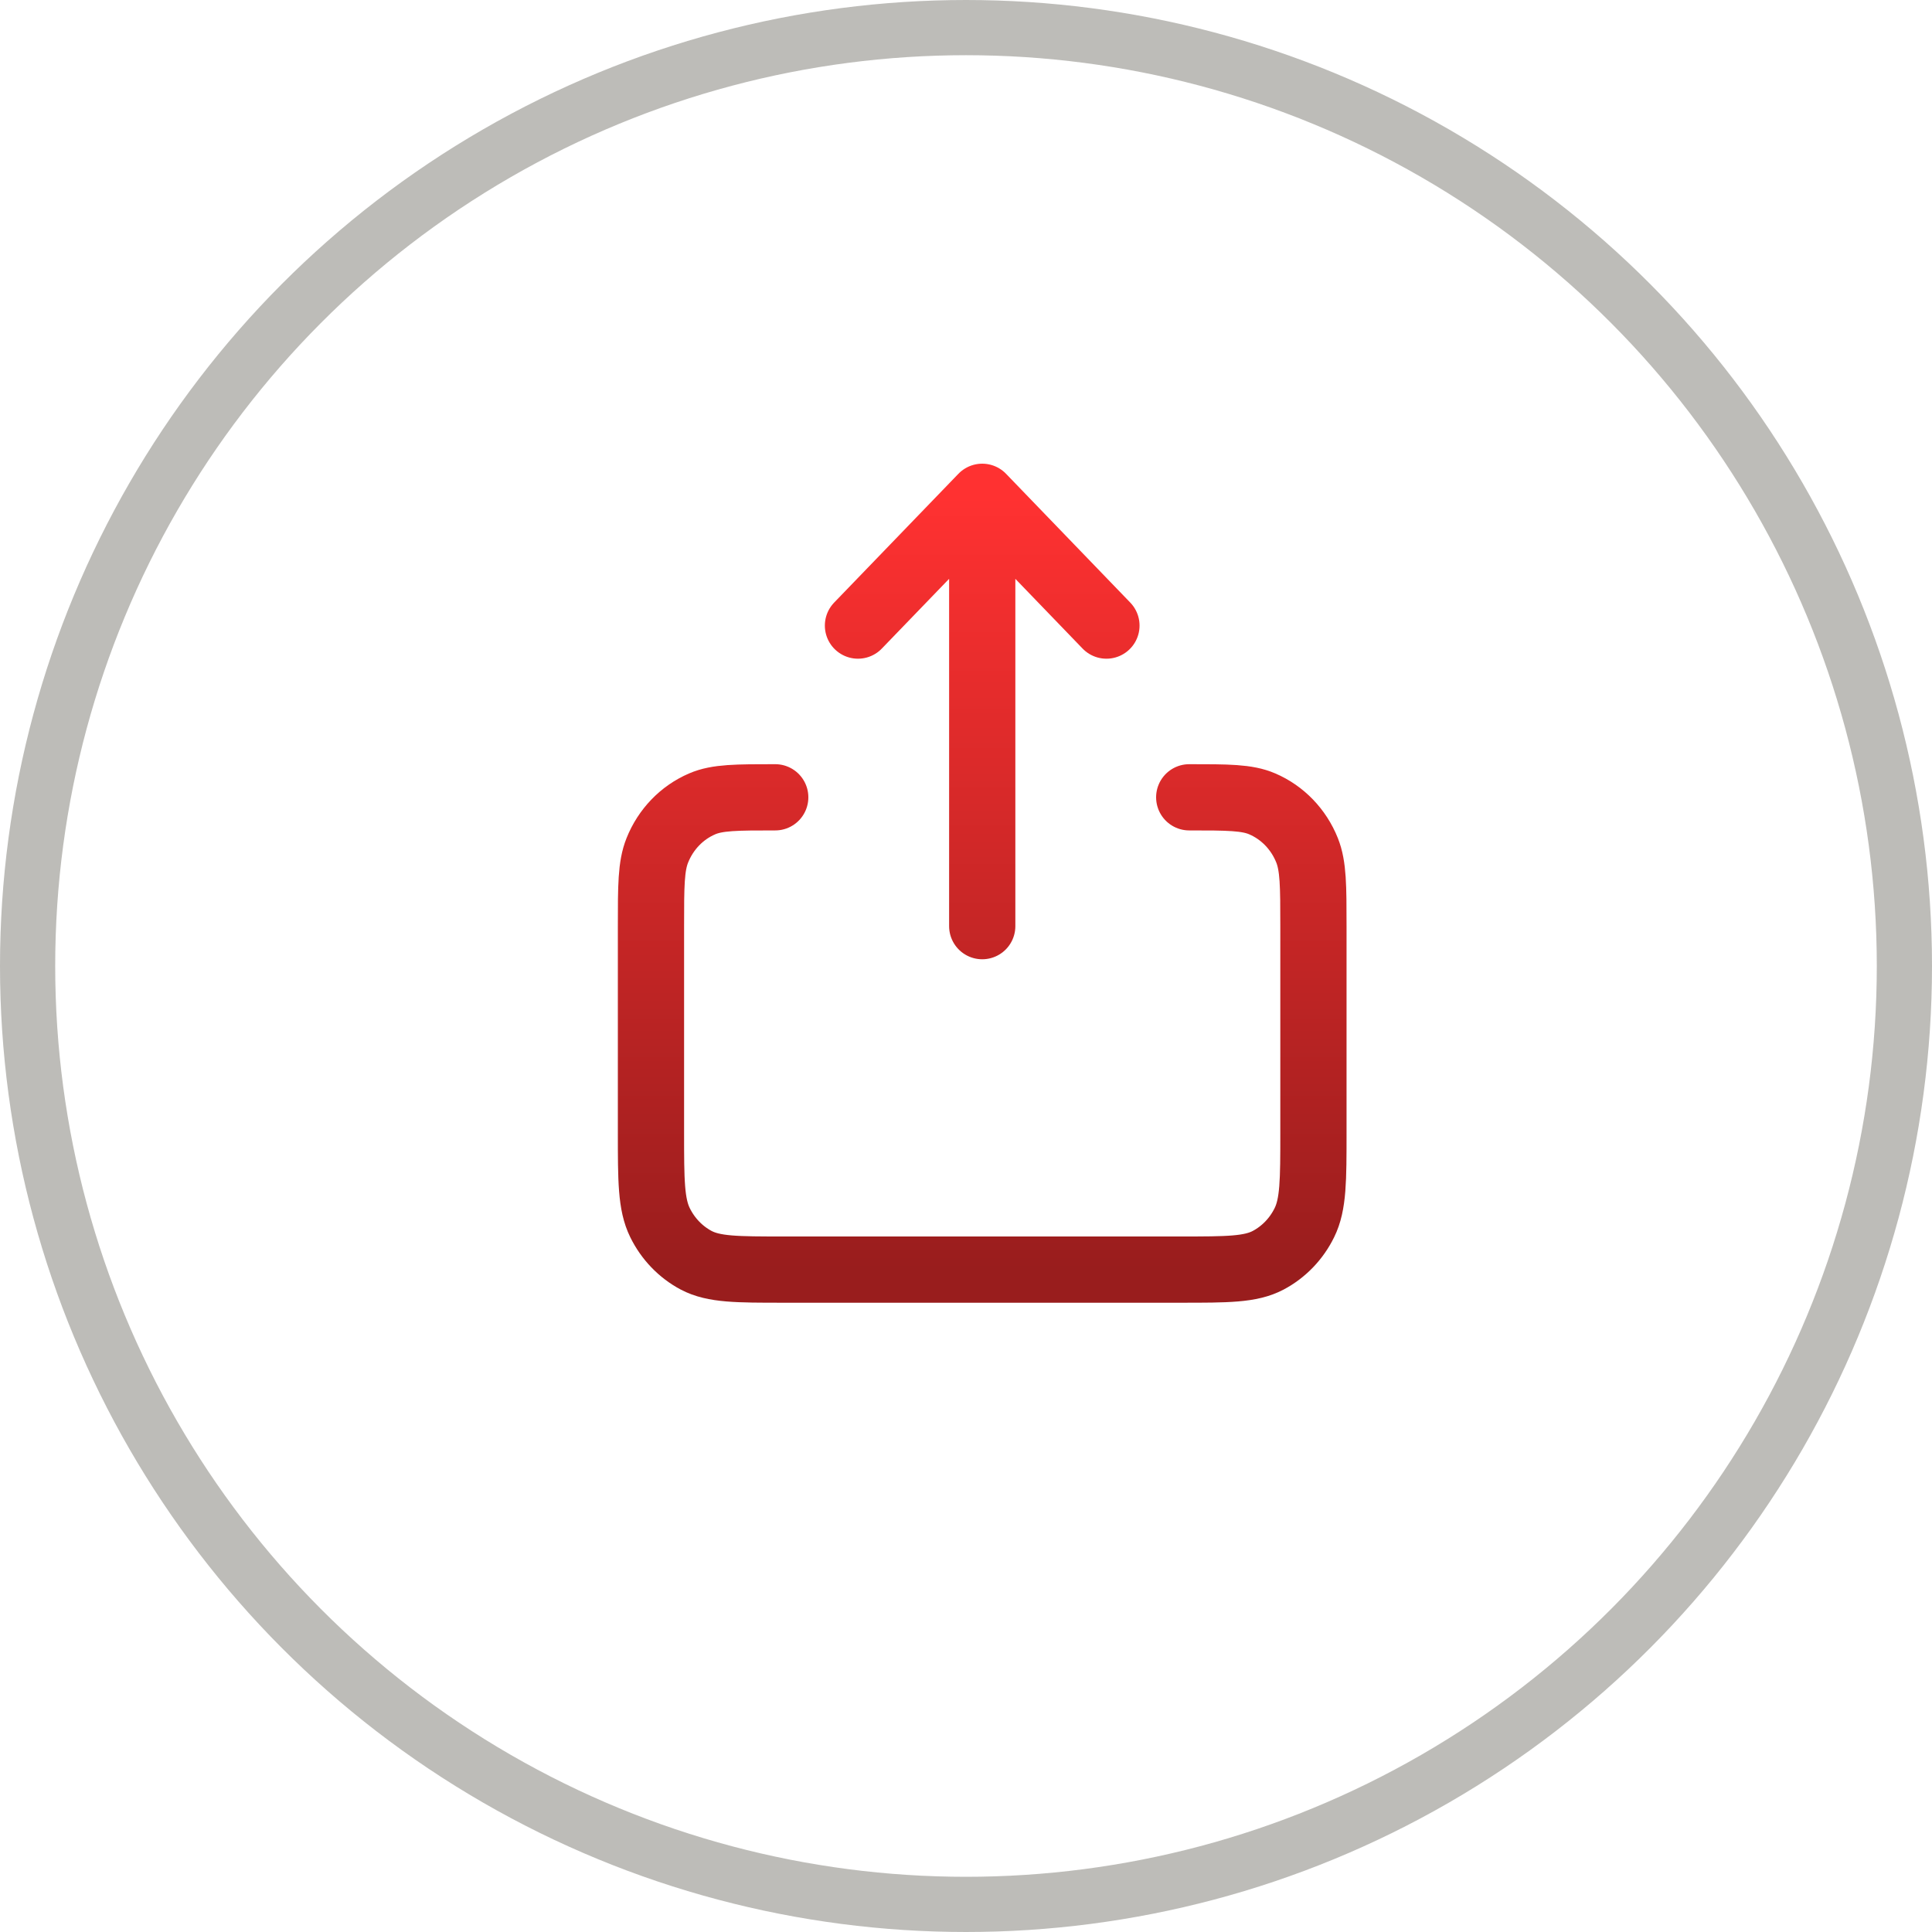
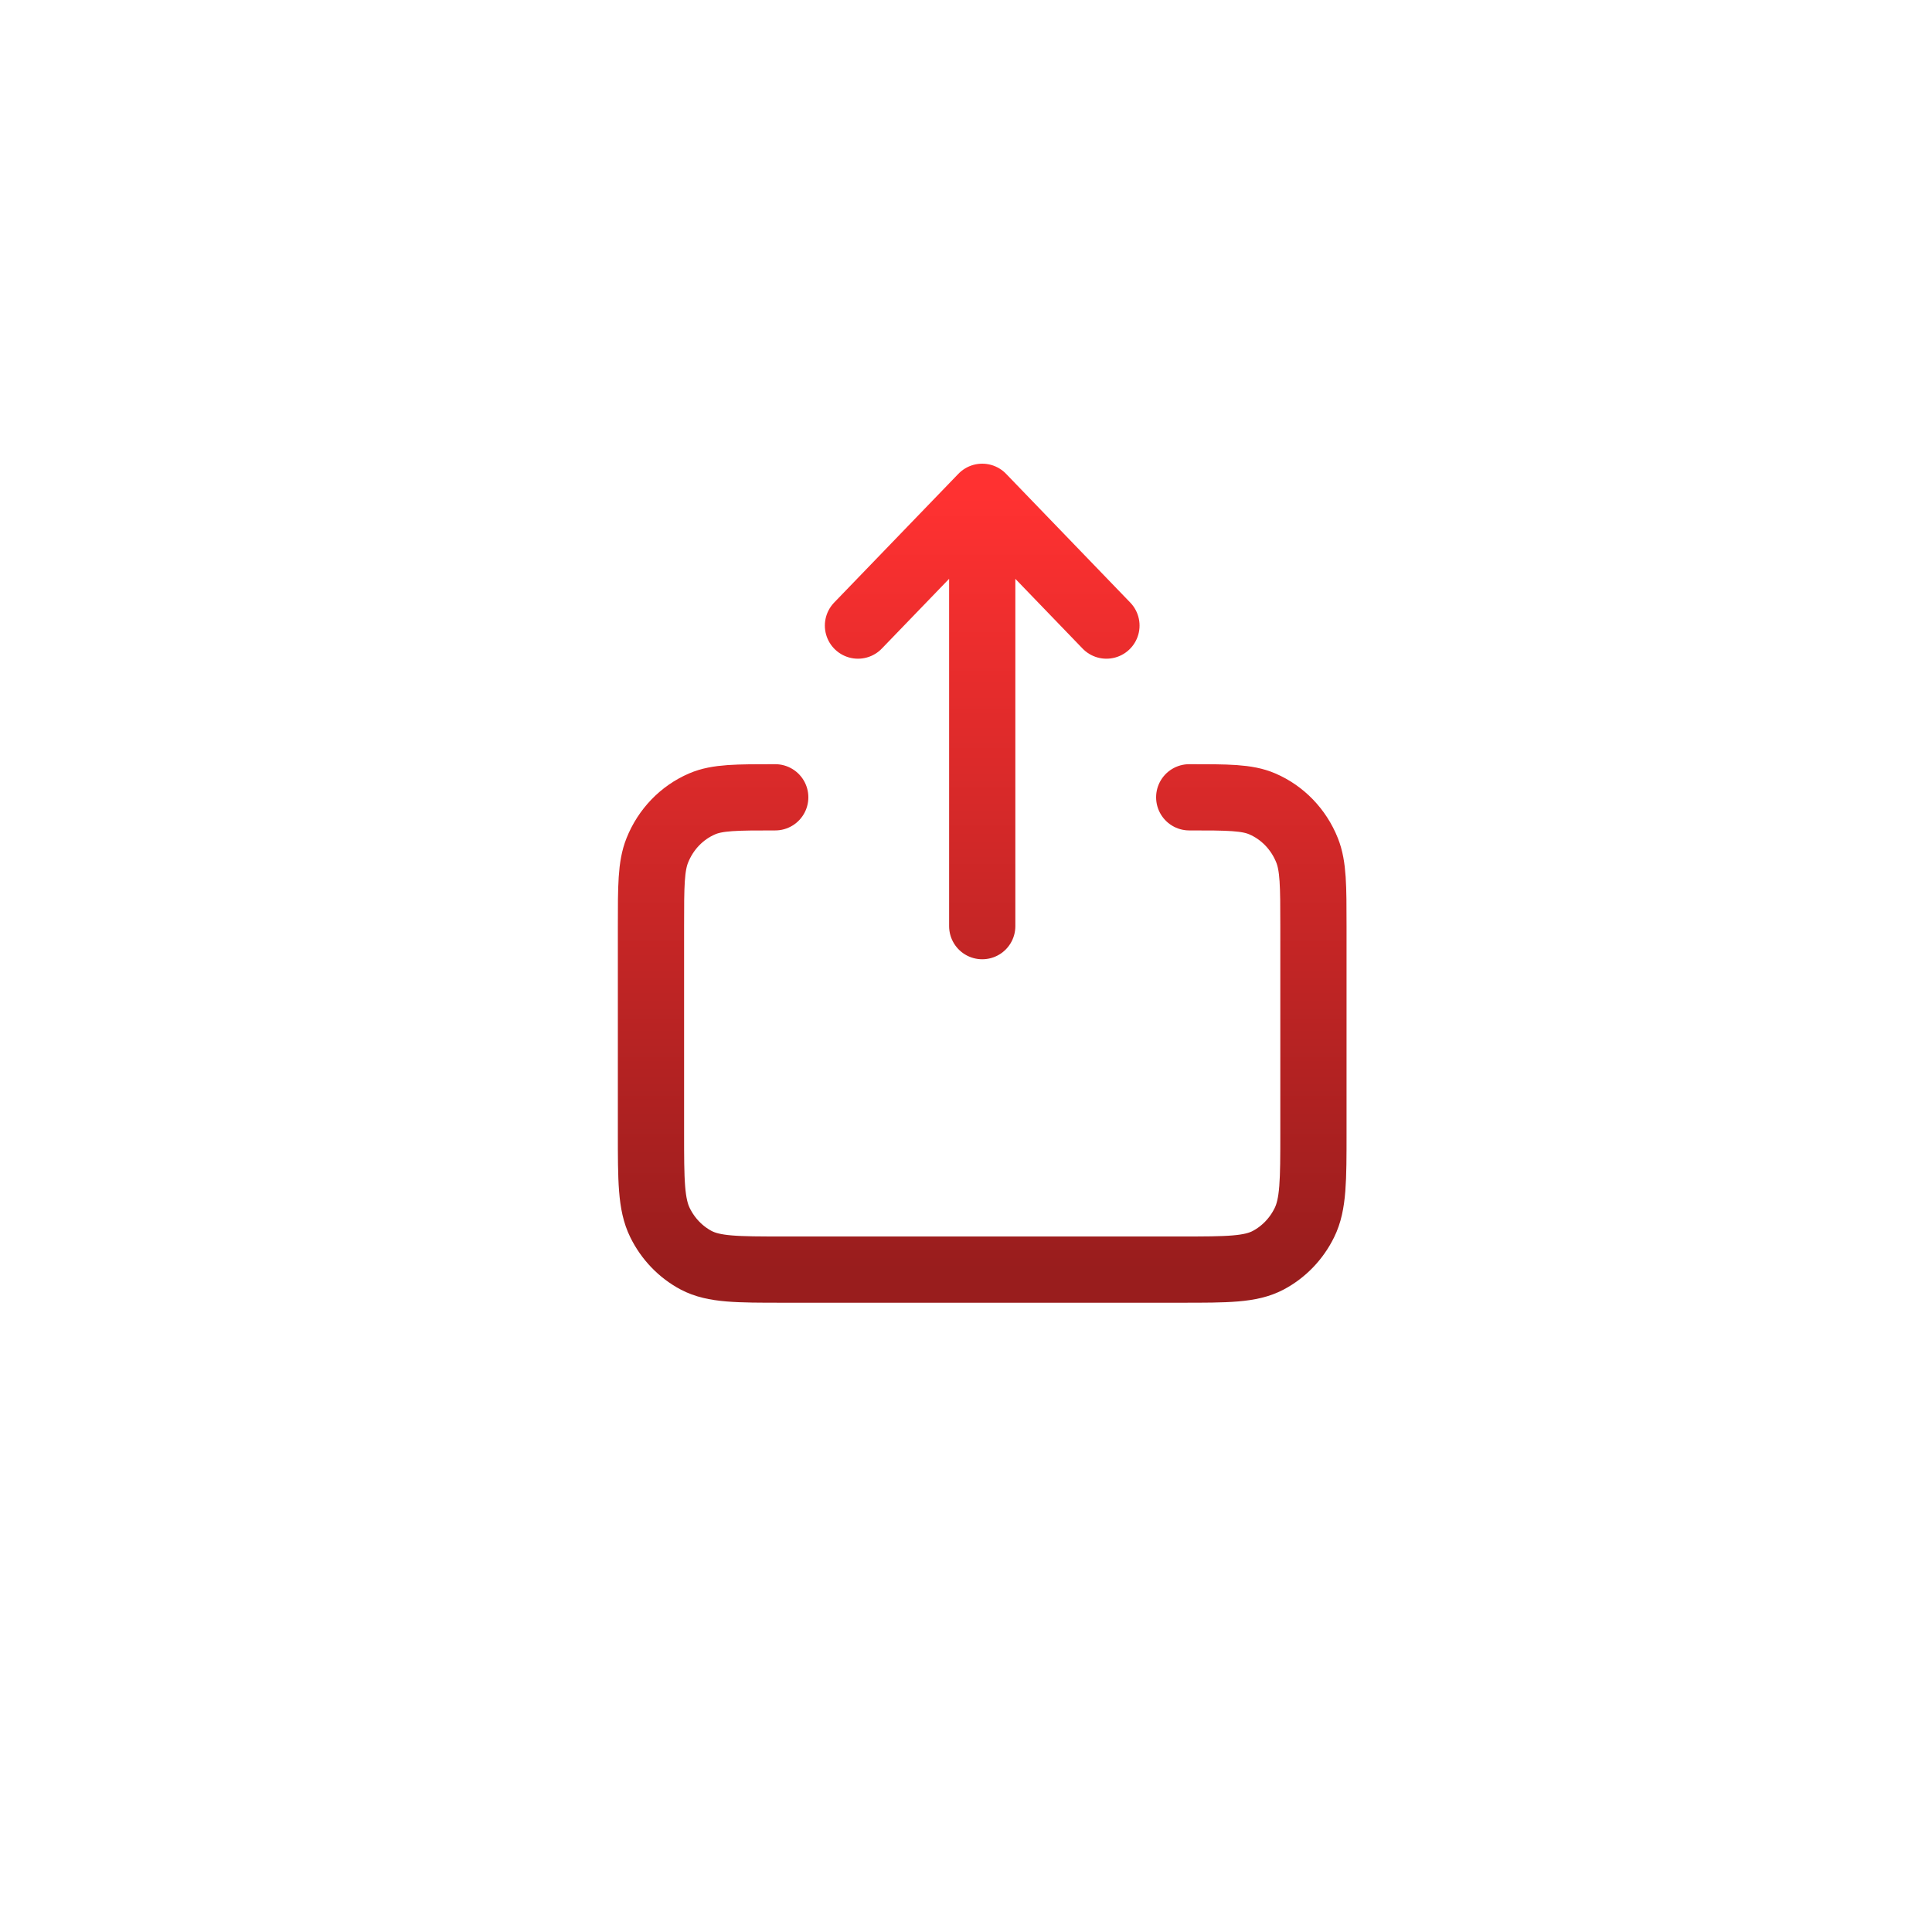
<svg xmlns="http://www.w3.org/2000/svg" width="35" height="35" viewBox="0 0 35 35" fill="none">
-   <circle cx="17.5" cy="17.5" r="17" stroke="#1E1B0C" stroke-opacity="0.29" />
  <path d="M15.543 11.333L17.794 9M17.794 9L20.044 11.333M17.794 9V16.778M14.044 14.444C13.345 14.444 12.995 14.444 12.72 14.563C12.352 14.721 12.06 15.024 11.908 15.405C11.793 15.691 11.793 16.053 11.793 16.778V20.511C11.793 21.382 11.793 21.818 11.957 22.15C12.101 22.443 12.33 22.681 12.612 22.831C12.933 23 13.353 23 14.191 23H21.396C22.235 23 22.654 23 22.974 22.831C23.257 22.681 23.486 22.443 23.63 22.15C23.794 21.818 23.794 21.383 23.794 20.514V16.778C23.794 16.053 23.793 15.691 23.679 15.405C23.527 15.024 23.235 14.721 22.867 14.563C22.592 14.444 22.242 14.444 21.544 14.444" stroke="url(#paint0_linear_1_74)" stroke-width="1.2" stroke-linecap="round" stroke-linejoin="round" />
  <defs>
    <linearGradient id="paint0_linear_1_74" x1="17.794" y1="9" x2="17.794" y2="23" gradientUnits="userSpaceOnUse">
      <stop stop-color="#FF3131" />
      <stop offset="1" stop-color="#991D1D" />
    </linearGradient>
  </defs>
</svg>